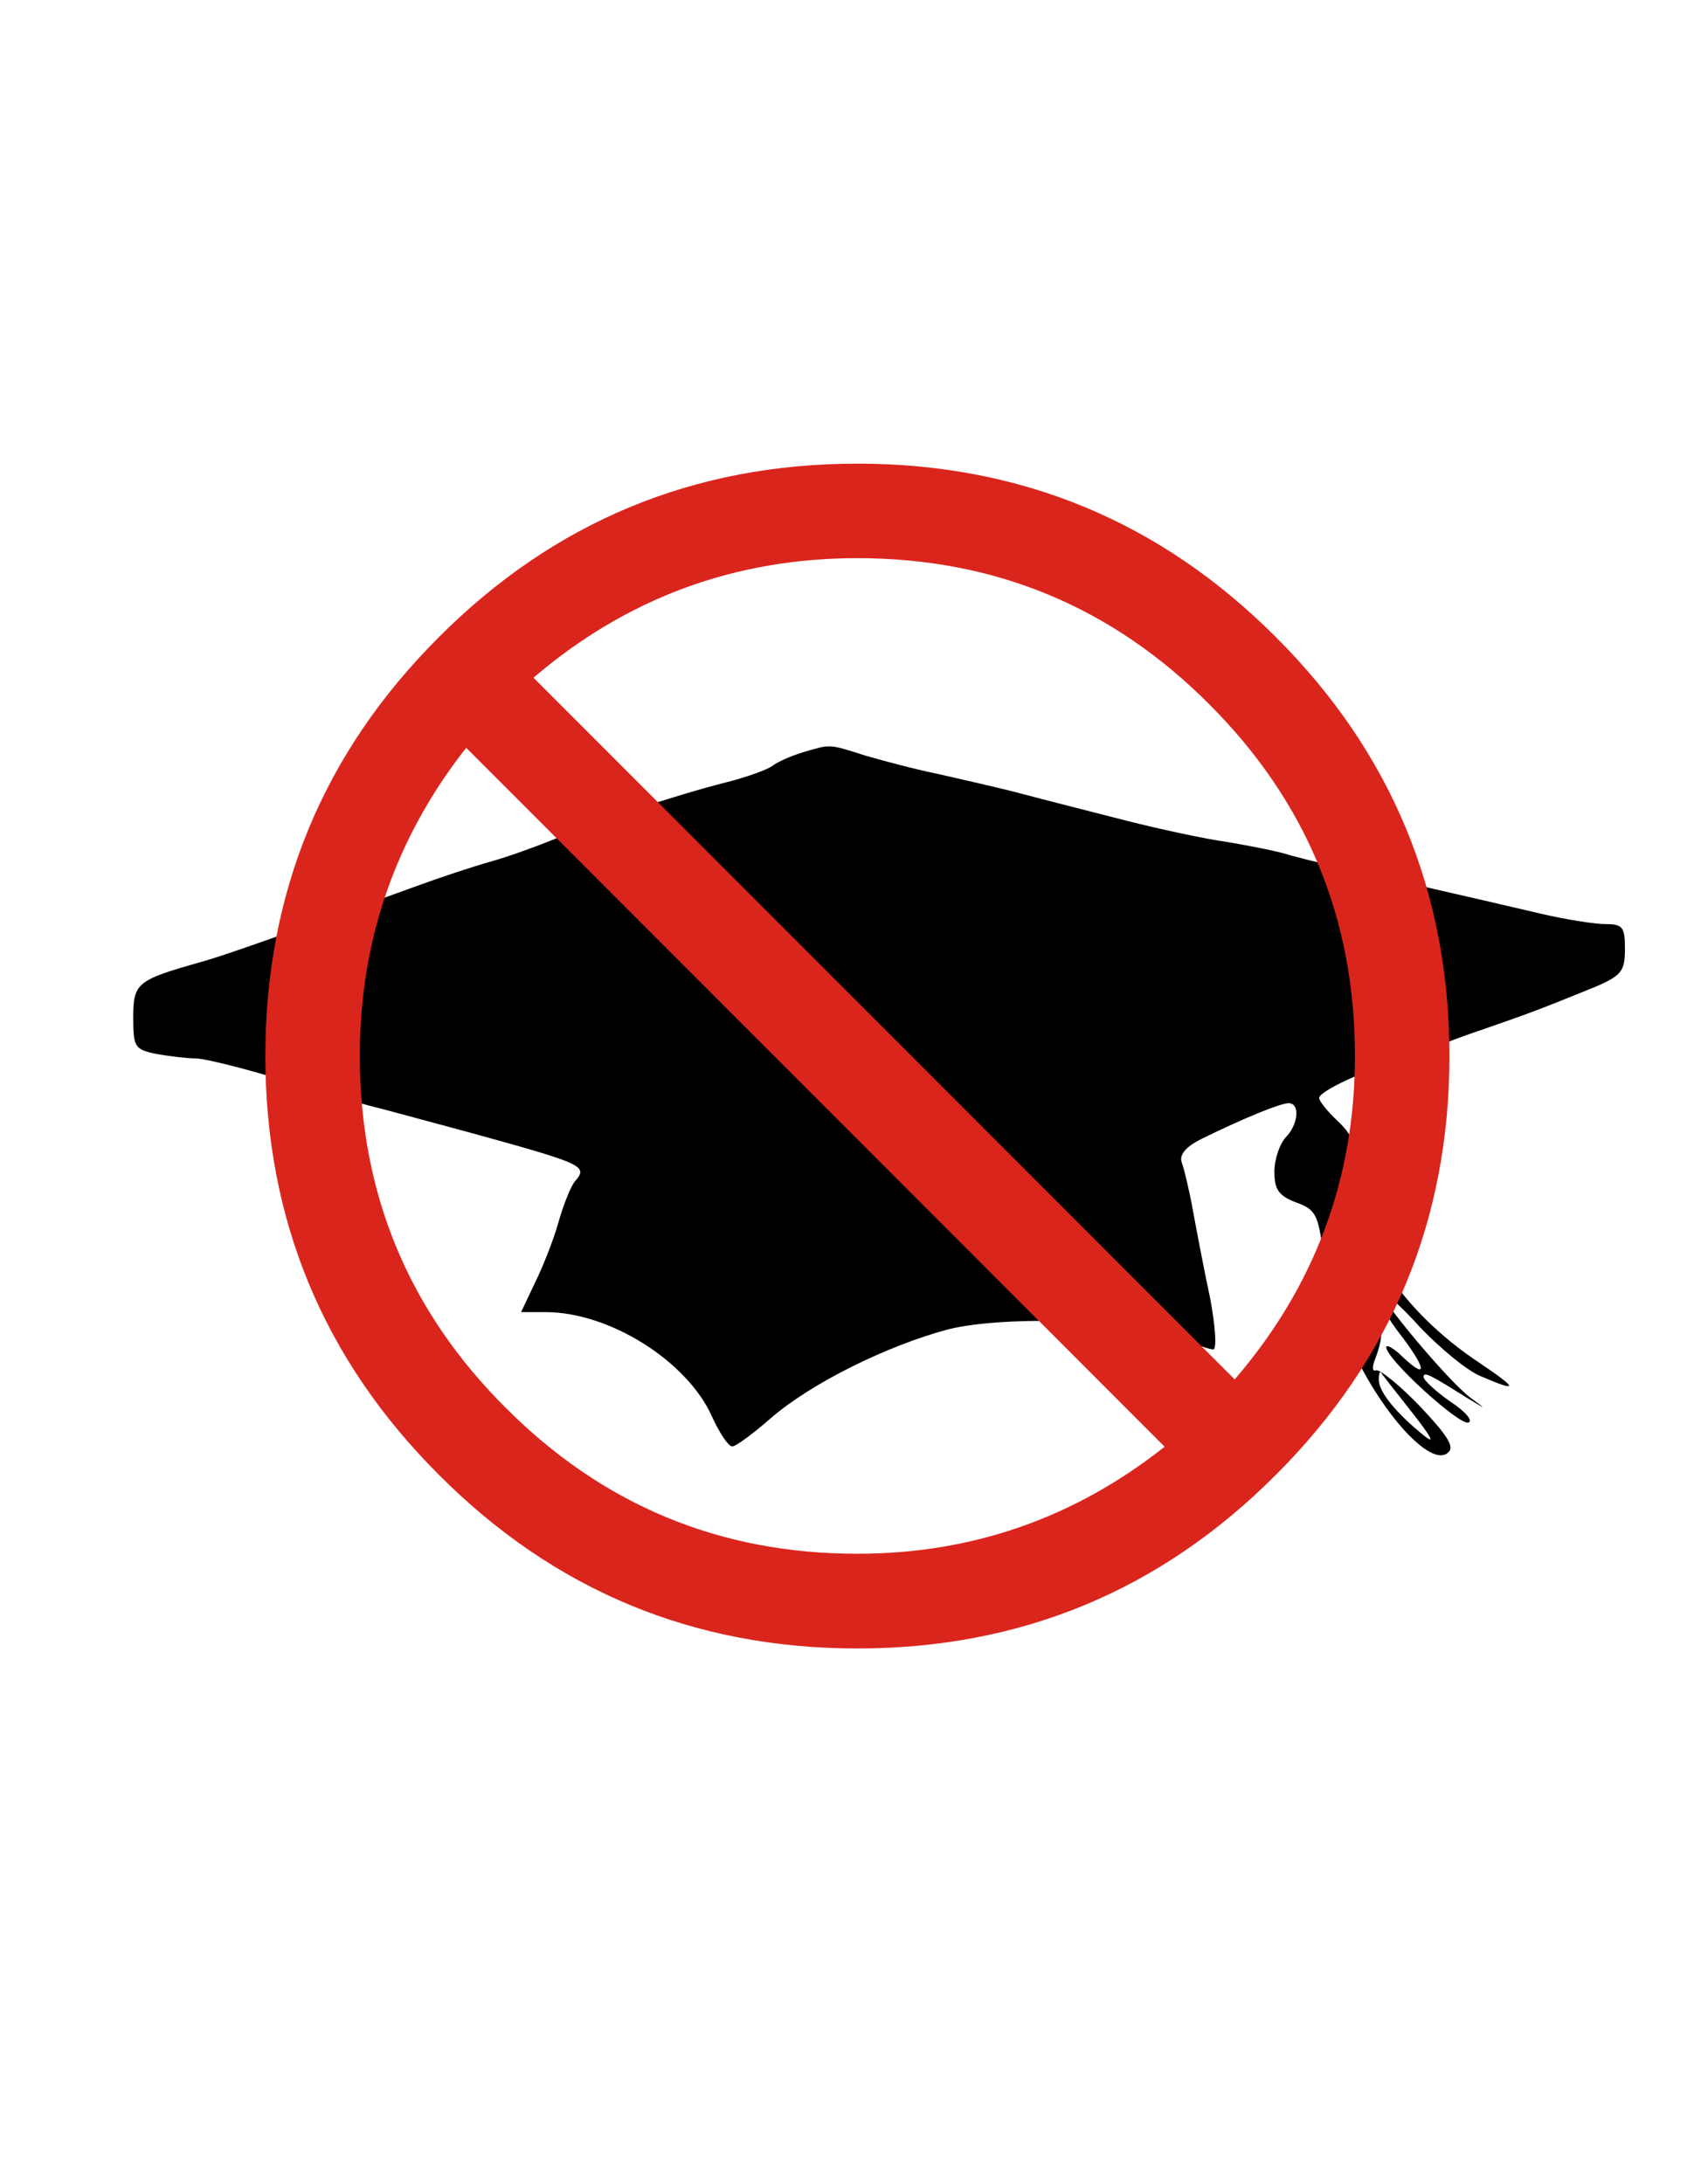
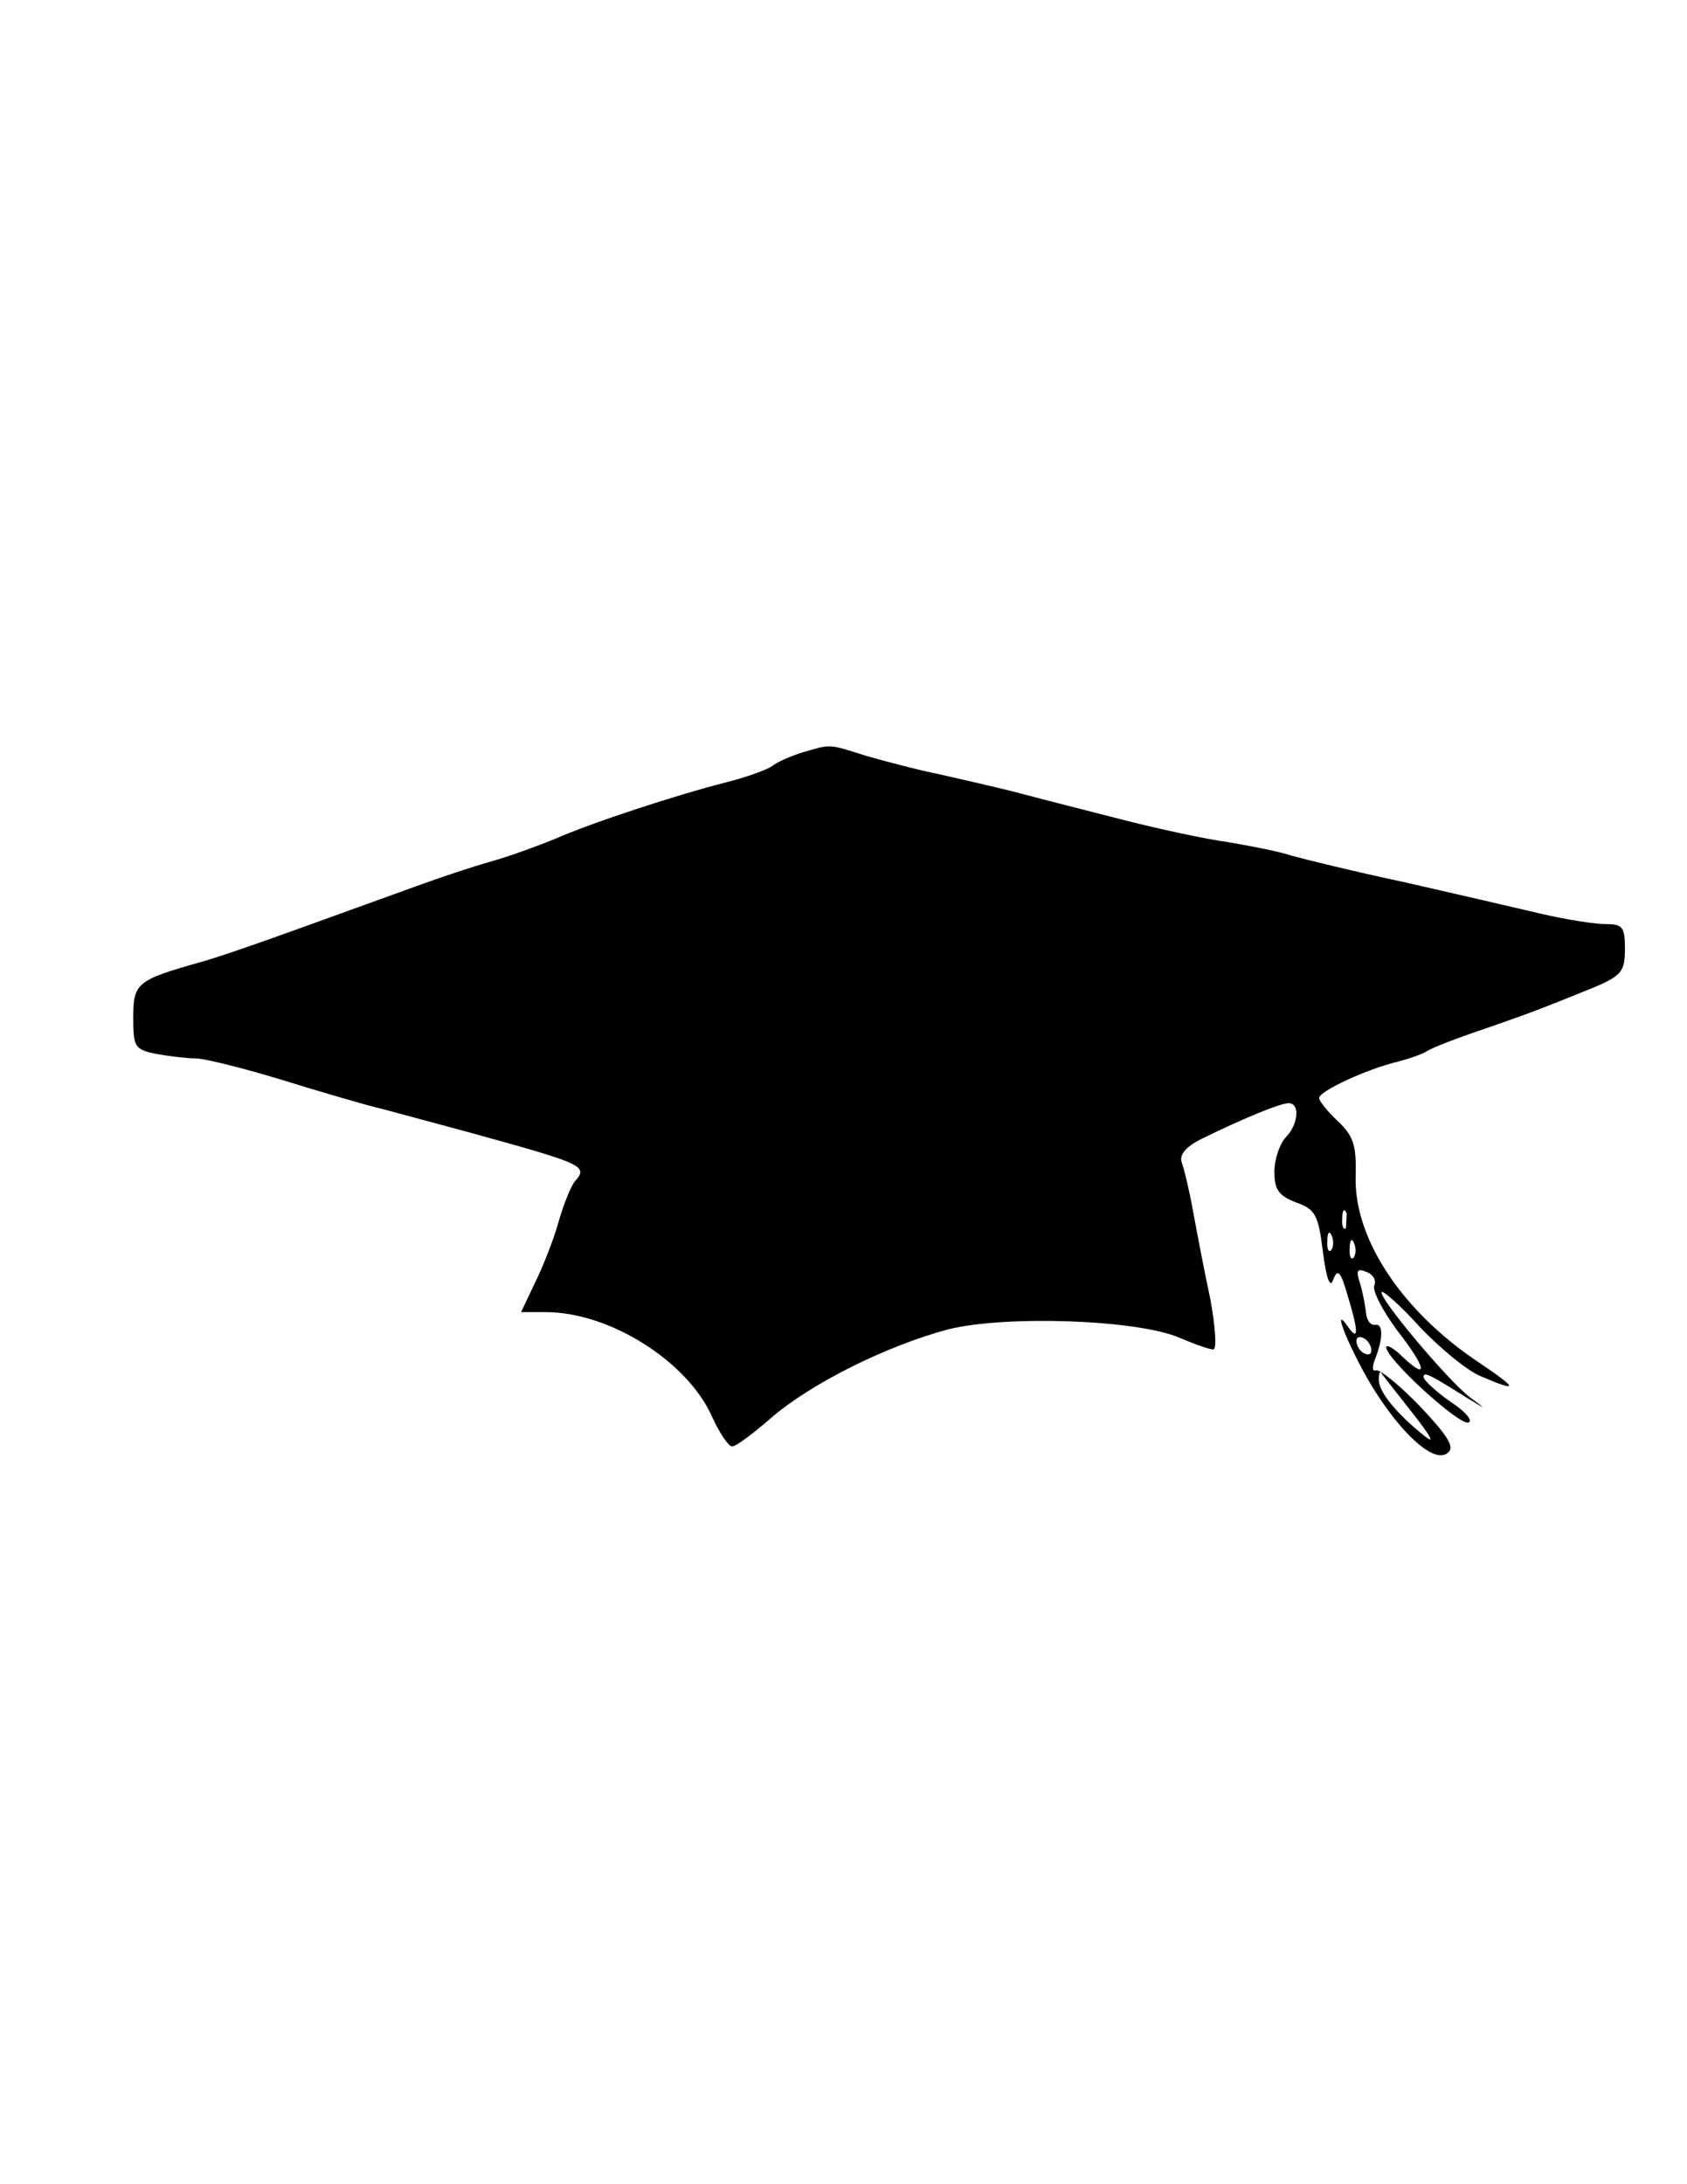
<svg xmlns="http://www.w3.org/2000/svg" xmlns:ns1="http://sodipodi.sourceforge.net/DTD/sodipodi-0.dtd" xmlns:ns2="http://www.inkscape.org/namespaces/inkscape" xml:space="preserve" width="8.5in" height="11in" style="shape-rendering:geometricPrecision; text-rendering:geometricPrecision; image-rendering:optimizeQuality; fill-rule:evenodd" viewBox="0 0 8500 11000" id="svg2232" ns1:version="0.32" ns2:version="0.45pre1" ns1:docname="Prohibition_sign.svg" ns1:docbase="/home/michaelk/Desktop" ns2:output_extension="org.inkscape.output.svg.inkscape" ns1:modified="true">
  <ns1:namedview ns2:window-height="572" ns2:window-width="750" ns2:pageshadow="2" ns2:pageopacity="0.0" guidetolerance="10.0" gridtolerance="10.0" objecttolerance="10.0" borderopacity="1.0" bordercolor="#666666" pagecolor="#ffffff" id="base" ns2:zoom="0.37878788" ns2:cx="387.33" ns2:cy="495" ns2:window-x="0" ns2:window-y="26" ns2:current-layer="layer1" />
  <defs id="defs2234">
    <style type="text/css" id="style2236">
   
    .fil0 {fill:#DA251D}
   
  </style>
  </defs>
  <g ns2:groupmode="layer" id="layer1" ns2:label="hat">
    <g style="fill:#000000;stroke:none" id="g1468" transform="matrix(3.758,0,0,-3.758,333.053,7810.667)">
-       <path id="path1470" d="M 987,1070 C 971,1065 953,1057 947,1052 C 940,1047 913,1037 885,1030 C 818,1013 705,976 655,954 C 633,945 595,931 570,924 C 545,917 500,902 470,891 C 440,880 370,855 315,835 C 260,815 199,794 180,789 C 95,765 90,761 90,715 C 90,675 92,672 121,666 C 138,663 162,660 174,660 C 185,660 238,647 290,631 C 342,615 403,597 425,592 C 447,586 499,572 540,561 C 696,518 700,516 682,495 C 677,489 667,465 660,440 C 653,415 638,378 628,358 L 610,320 L 643,320 C 729,320 833,254 866,180 C 876,158 888,140 893,140 C 898,140 921,157 945,178 C 998,224 1100,275 1183,297 C 1260,316 1435,310 1492,286 C 1513,277 1533,270 1538,270 C 1543,270 1541,300 1534,338 C 1526,375 1516,428 1511,455 C 1506,483 1499,512 1496,520 C 1492,530 1500,541 1522,552 C 1579,580 1628,600 1639,600 C 1655,600 1652,571 1635,554 C 1627,545 1620,525 1620,508 C 1620,484 1626,476 1649,467 C 1675,458 1679,450 1685,401 C 1690,363 1695,351 1699,364 C 1705,379 1709,374 1718,343 C 1733,294 1733,280 1719,300 C 1693,337 1725,261 1755,214 C 1795,151 1837,116 1853,132 C 1862,139 1852,155 1815,194 C 1788,222 1761,244 1756,242 C 1751,240 1751,247 1755,257 C 1766,285 1766,305 1755,303 C 1749,302 1744,309 1743,318 C 1742,327 1739,345 1735,358 C 1729,376 1731,379 1743,374 C 1752,371 1757,363 1754,356 C 1751,349 1765,322 1785,295 C 1824,245 1827,227 1792,260 C 1780,272 1770,277 1770,273 C 1770,257 1868,168 1880,172 C 1887,174 1876,187 1856,200 C 1836,214 1820,229 1820,233 C 1820,241 1829,236 1880,204 C 1905,189 1905,189 1882,206 C 1853,228 1758,341 1764,347 C 1766,349 1790,328 1816,299 C 1843,271 1879,241 1897,234 C 1948,212 1947,217 1895,252 C 1791,321 1726,419 1729,503 C 1730,544 1726,556 1705,576 C 1691,589 1680,603 1680,607 C 1680,616 1744,646 1787,656 C 1802,660 1819,666 1825,670 C 1831,674 1864,687 1900,699 C 1966,722 1974,725 2048,755 C 2086,771 2090,777 2090,807 C 2090,836 2087,840 2064,840 C 2050,840 2011,846 1977,854 C 1943,862 1861,881 1795,896 C 1729,910 1660,927 1642,932 C 1624,938 1586,945 1557,950 C 1528,954 1467,967 1420,979 C 1373,991 1310,1007 1280,1015 C 1250,1023 1200,1034 1170,1041 C 1140,1047 1095,1059 1071,1066 C 1021,1082 1025,1081 987,1070 z M 1716,433 C 1713,429 1710,435 1711,446 C 1711,457 1714,460 1717,452 C 1720,445 1719,436 1716,433 z M 1696,403 C 1693,399 1690,405 1691,416 C 1691,427 1694,430 1697,422 C 1700,415 1699,406 1696,403 z M 1726,393 C 1723,389 1720,395 1721,406 C 1721,417 1724,420 1727,412 C 1730,405 1729,396 1726,393 z M 1750,269 C 1750,263 1746,262 1740,265 C 1734,268 1730,276 1730,281 C 1730,287 1734,288 1740,285 C 1746,282 1750,274 1750,269 z M 1805,185 C 1831,152 1836,142 1820,155 C 1784,184 1760,213 1760,229 C 1760,237 1761,241 1763,239 C 1764,237 1783,213 1805,185 z " />
+       <path id="path1470" d="M 987,1070 C 971,1065 953,1057 947,1052 C 940,1047 913,1037 885,1030 C 818,1013 705,976 655,954 C 633,945 595,931 570,924 C 545,917 500,902 470,891 C 440,880 370,855 315,835 C 260,815 199,794 180,789 C 95,765 90,761 90,715 C 90,675 92,672 121,666 C 138,663 162,660 174,660 C 185,660 238,647 290,631 C 342,615 403,597 425,592 C 447,586 499,572 540,561 C 696,518 700,516 682,495 C 677,489 667,465 660,440 C 653,415 638,378 628,358 L 610,320 L 643,320 C 729,320 833,254 866,180 C 876,158 888,140 893,140 C 898,140 921,157 945,178 C 998,224 1100,275 1183,297 C 1260,316 1435,310 1492,286 C 1513,277 1533,270 1538,270 C 1543,270 1541,300 1534,338 C 1526,375 1516,428 1511,455 C 1506,483 1499,512 1496,520 C 1492,530 1500,541 1522,552 C 1579,580 1628,600 1639,600 C 1655,600 1652,571 1635,554 C 1627,545 1620,525 1620,508 C 1620,484 1626,476 1649,467 C 1675,458 1679,450 1685,401 C 1690,363 1695,351 1699,364 C 1705,379 1709,374 1718,343 C 1733,294 1733,280 1719,300 C 1693,337 1725,261 1755,214 C 1795,151 1837,116 1853,132 C 1862,139 1852,155 1815,194 C 1788,222 1761,244 1756,242 C 1751,240 1751,247 1755,257 C 1766,285 1766,305 1755,303 C 1749,302 1744,309 1743,318 C 1742,327 1739,345 1735,358 C 1729,376 1731,379 1743,374 C 1752,371 1757,363 1754,356 C 1751,349 1765,322 1785,295 C 1824,245 1827,227 1792,260 C 1780,272 1770,277 1770,273 C 1770,257 1868,168 1880,172 C 1887,174 1876,187 1856,200 C 1836,214 1820,229 1820,233 C 1820,241 1829,236 1880,204 C 1905,189 1905,189 1882,206 C 1853,228 1758,341 1764,347 C 1766,349 1790,328 1816,299 C 1843,271 1879,241 1897,234 C 1948,212 1947,217 1895,252 C 1791,321 1726,419 1729,503 C 1730,544 1726,556 1705,576 C 1691,589 1680,603 1680,607 C 1680,616 1744,646 1787,656 C 1802,660 1819,666 1825,670 C 1831,674 1864,687 1900,699 C 1966,722 1974,725 2048,755 C 2086,771 2090,777 2090,807 C 2090,836 2087,840 2064,840 C 2050,840 2011,846 1977,854 C 1943,862 1861,881 1795,896 C 1729,910 1660,927 1642,932 C 1624,938 1586,945 1557,950 C 1528,954 1467,967 1420,979 C 1373,991 1310,1007 1280,1015 C 1250,1023 1200,1034 1170,1041 C 1140,1047 1095,1059 1071,1066 C 1021,1082 1025,1081 987,1070 z M 1716,433 C 1713,429 1710,435 1711,446 C 1711,457 1714,460 1717,452 z M 1696,403 C 1693,399 1690,405 1691,416 C 1691,427 1694,430 1697,422 C 1700,415 1699,406 1696,403 z M 1726,393 C 1723,389 1720,395 1721,406 C 1721,417 1724,420 1727,412 C 1730,405 1729,396 1726,393 z M 1750,269 C 1750,263 1746,262 1740,265 C 1734,268 1730,276 1730,281 C 1730,287 1734,288 1740,285 C 1746,282 1750,274 1750,269 z M 1805,185 C 1831,152 1836,142 1820,155 C 1784,184 1760,213 1760,229 C 1760,237 1761,241 1763,239 C 1764,237 1783,213 1805,185 z " />
    </g>
  </g>
  <g id="Layer 1">
-     <path class="fil0" d="M7303 5318c0,823 -291,1527 -874,2109 -582,584 -1286,875 -2109,875 -823,0 -1527,-291 -2109,-875 -583,-582 -874,-1286 -874,-2109 0,-823 291,-1527 874,-2109 582,-583 1286,-874 2109,-874 823,0 1527,291 2109,874 583,582 874,1286 874,2109zm-476 0c0,-692 -245,-1283 -735,-1772 -489,-490 -1079,-735 -1772,-735 -619,0 -1164,202 -1632,602l3533 3534c404,-469 606,-1012 606,-1629zm-959 1968l-3519 -3520c-357,454 -536,972 -536,1552 0,693 245,1284 735,1772 489,490 1079,735 1772,735 578,0 1094,-180 1548,-539z" id="path2239" />
-   </g>
+     </g>
</svg>